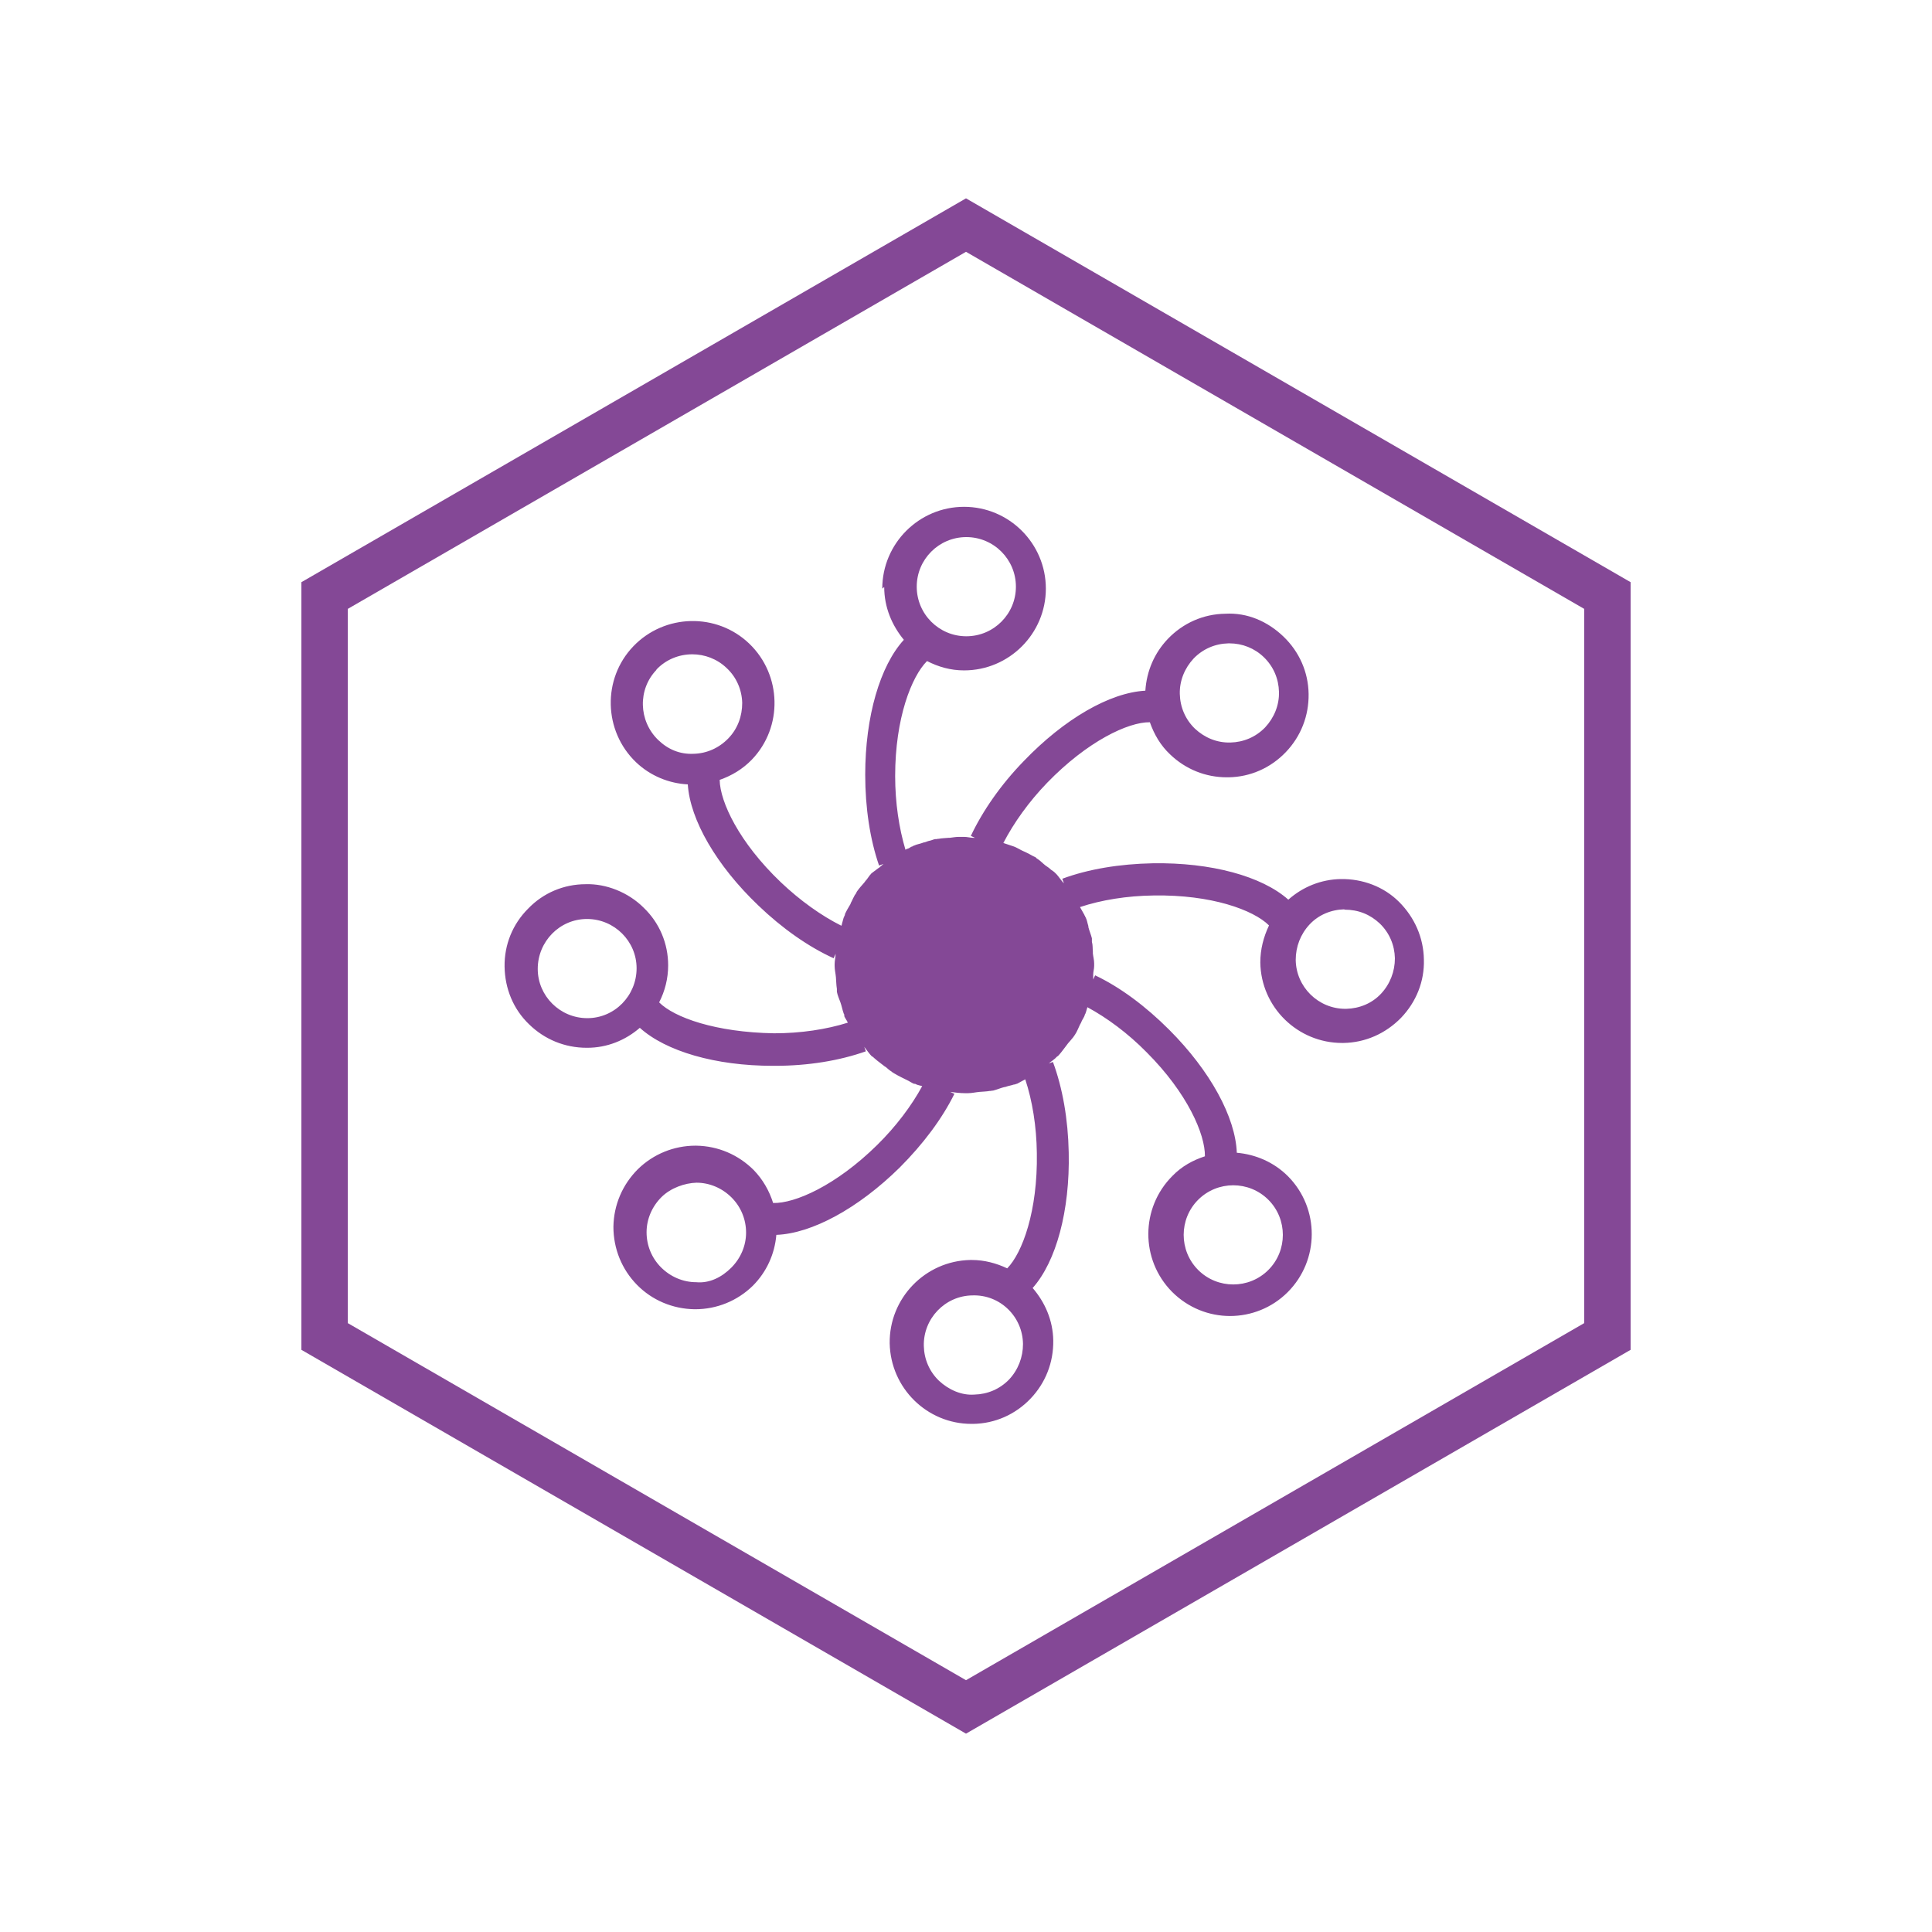
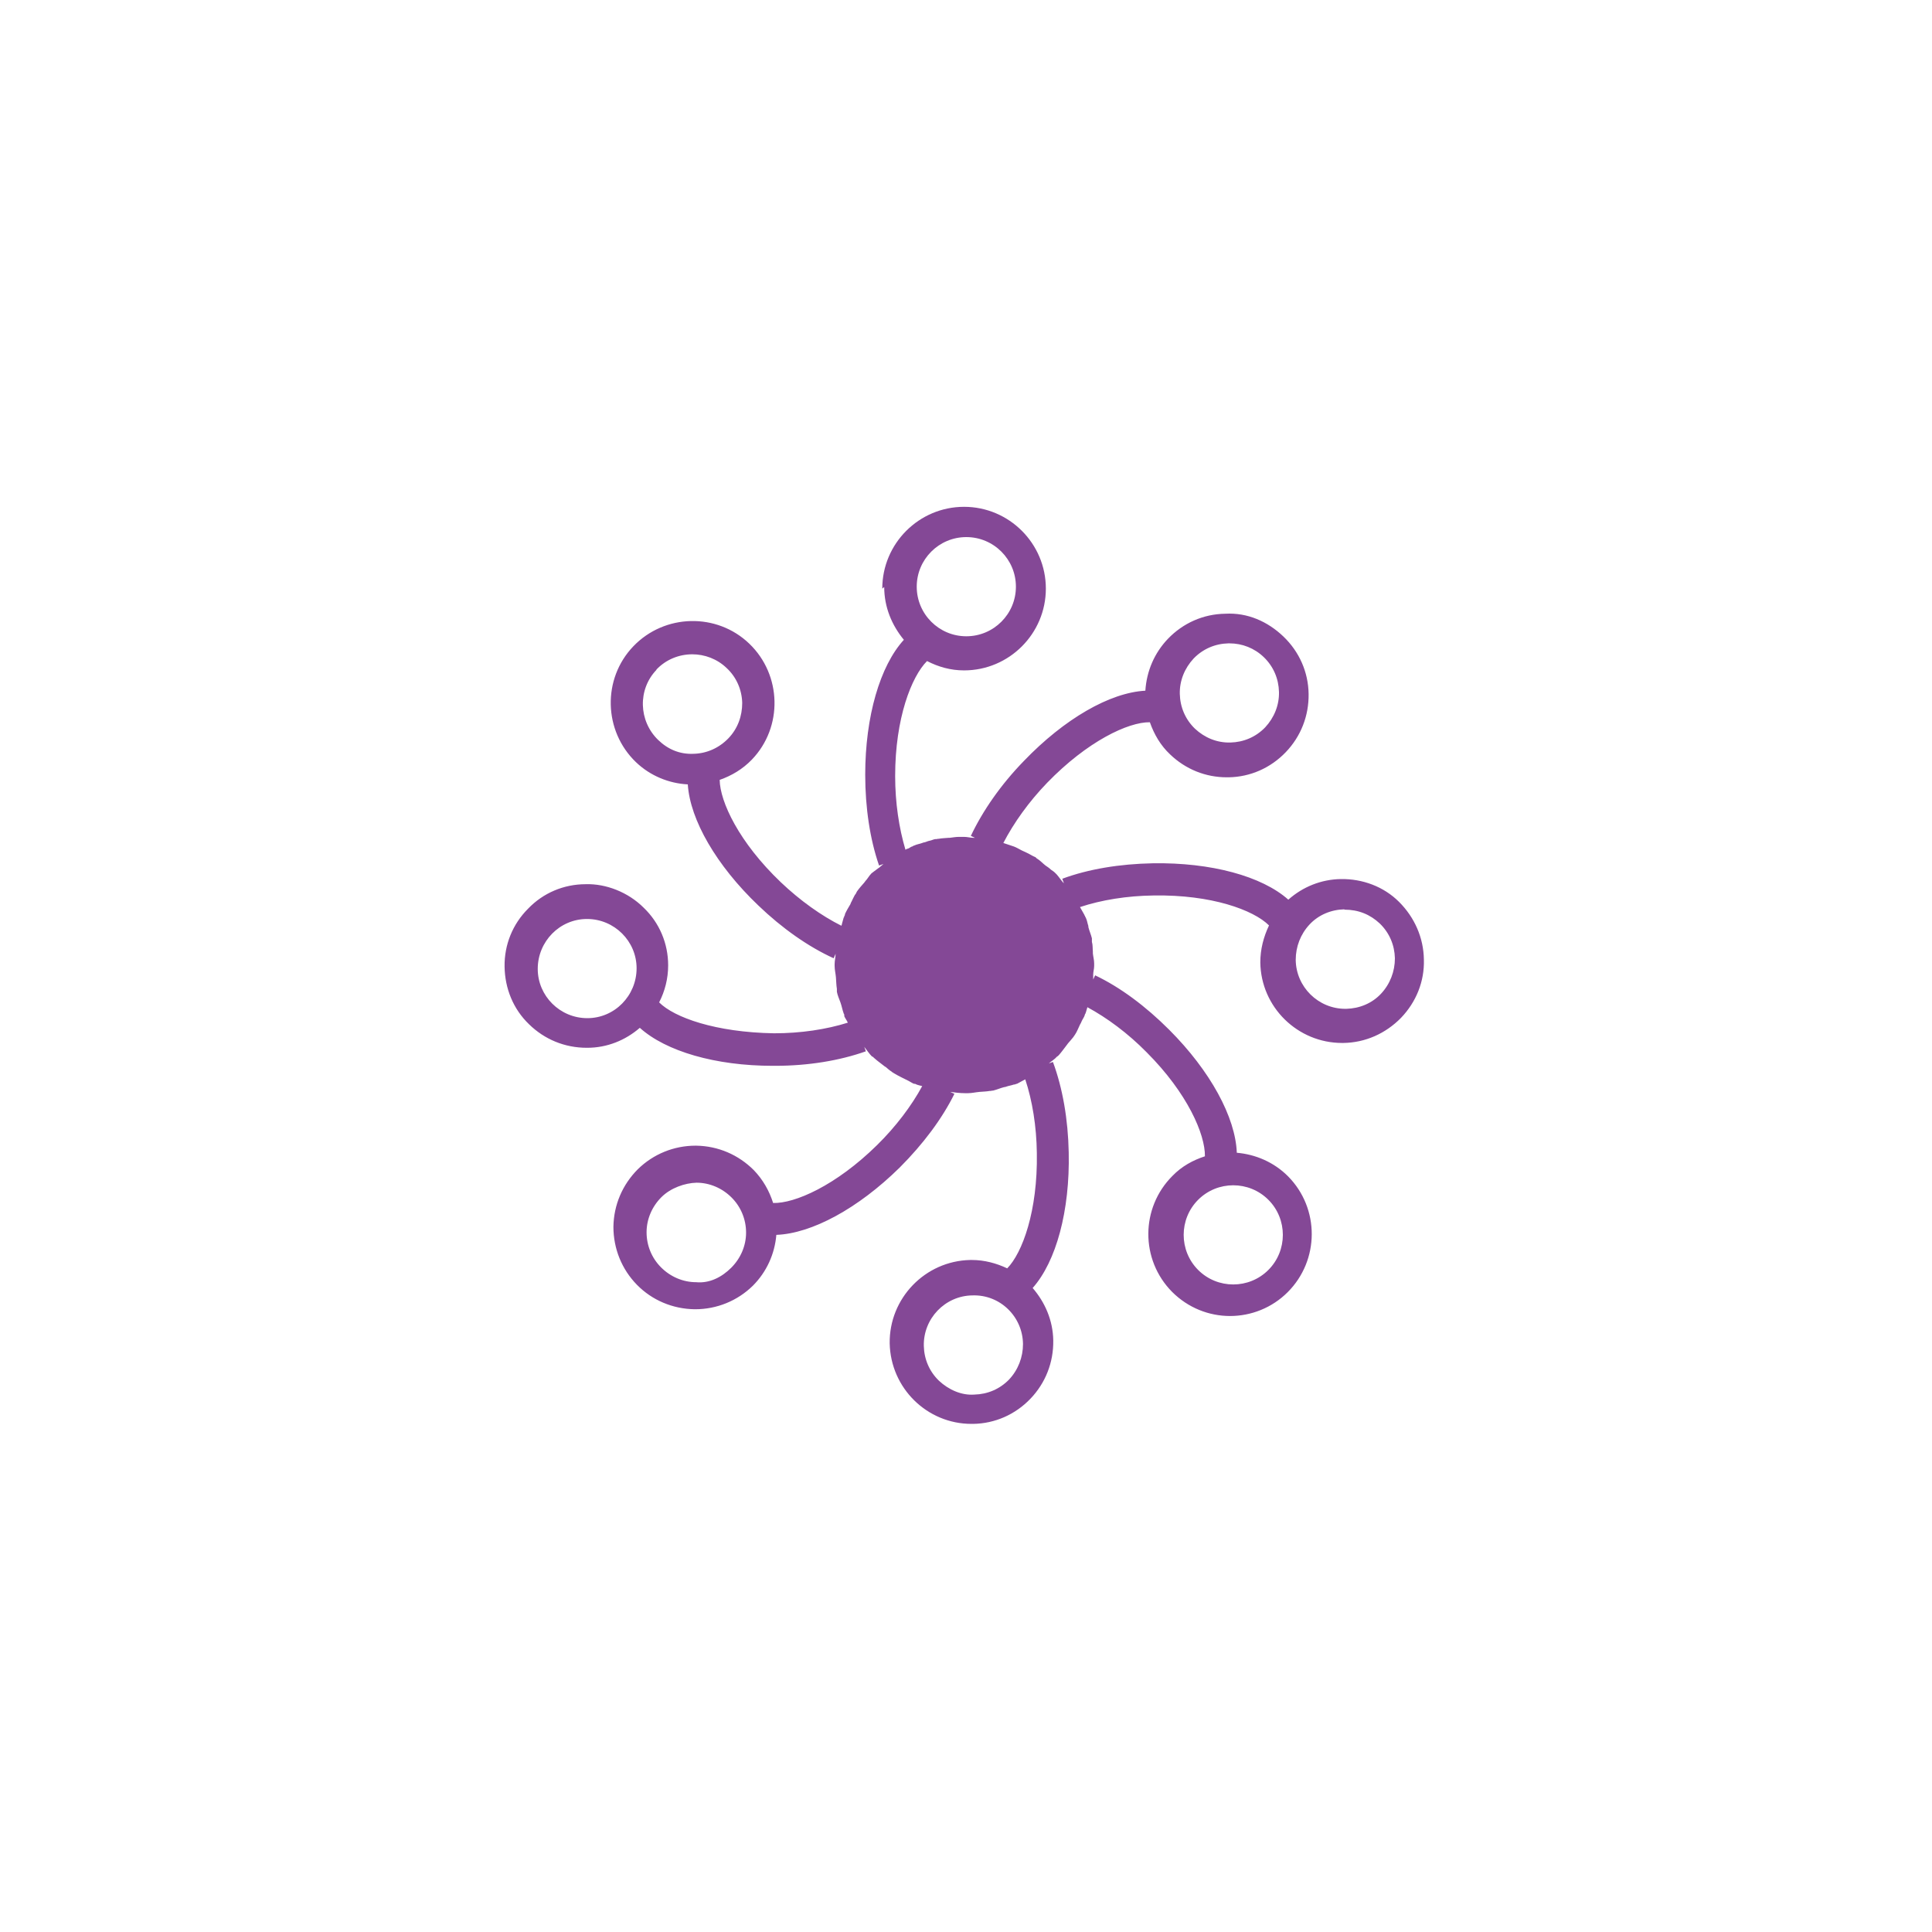
<svg xmlns="http://www.w3.org/2000/svg" id="in_progress" viewBox="0 0 60 60">
  <defs>
    <style>.cls-1{fill:#844896;stroke-width:0px;}</style>
  </defs>
  <path class="cls-1" d="m27.46,18.23c0,.63.24,1.19.61,1.64-.74.81-1.2,2.38-1.2,4.19,0,1.03.15,2.01.43,2.82l.14-.05s-.04.03-.06.05c-.02.02-.05.04-.07.06,0,0-.02.02-.03.02-.05.04-.11.08-.16.12,0,0,0,0,0,0,0,0,0,0,0,0,0,0,0,0-.01.01,0,0-.01,0-.02.01,0,0,0,.01-.02.02,0,0-.01,0-.02.02,0,0,0,0,0,0,0,0,0,0,0,0-.05.05-.09.12-.13.17-.03.03-.05.06-.08.1-.08.09-.16.18-.23.28,0,0,0,.01-.01.02,0,.01-.02.03-.02.04,0,.01-.02.03-.03.04-.04.07-.07.14-.1.2-.02.03-.03.06-.04.09-.06.1-.12.2-.17.31,0,0,0,.02,0,.02,0,.01-.01.03-.02.04,0,0,0,0,0,0,0,.02-.01.04-.02.05-.02.06-.03.12-.05.18,0,.02-.01.04-.02.07-.62-.31-1.28-.78-1.88-1.35-1.3-1.24-1.89-2.5-1.9-3.18.37-.13.71-.33,1-.63.97-1.01.93-2.63-.08-3.6-1.01-.97-2.63-.93-3.6.08-.97,1.01-.93,2.63.08,3.6.45.43,1.03.66,1.61.69.07,1.1.89,2.52,2.19,3.76.74.71,1.55,1.28,2.34,1.64l.06-.14c0,.11-.03.21-.03.32,0,0,0,0,0,0,0,0,0,0,0,0,0,0,0,0,0,0,0,0,0,0,0,0,0,0,0,0,0,.01,0,0,0,0,0,.01,0,0,0,.01,0,.02,0,0,0,.02,0,.02,0,0,0,0,0,0,0,0,0,0,0,0,0,0,0,0,0,0,0,0,0,0,0,0,0,.12.03.23.04.35.01.12.01.24.03.36,0,0,0,.02,0,.03,0,0,0,.02,0,.02,0,0,0,.01,0,.02,0,0,0,.01,0,.02.02.11.07.22.11.33.04.11.06.23.1.34,0,.01.01.02.02.04,0,0,0,.01,0,.02,0,0,0,0,0,0,0,0,0,.02,0,.03.03.07.08.13.11.2-.67.21-1.46.33-2.29.33-1.82-.03-3.1-.49-3.57-.96.18-.35.28-.74.28-1.15,0-.68-.27-1.32-.76-1.79-.48-.48-1.17-.75-1.8-.73-.68,0-1.32.27-1.79.76-.48.48-.74,1.12-.73,1.8s.27,1.32.76,1.79c.48.47,1.11.73,1.79.73h.02c.61,0,1.18-.23,1.63-.62.81.73,2.35,1.18,4.13,1.18h.07c1.03,0,2-.16,2.82-.45l-.05-.14s.02.03.03.04c.07.09.13.18.21.26,0,0,0,0,0,0,0,0,0,0,0,0,0,0,.01,0,.02.01,0,0,0,0,.01,0,0,0,.01.01.02.02,0,0,.01.02.02.02,0,0,0,0,0,0,0,0,0,0,0,0,.11.1.23.18.34.27,0,0,0,0,.01,0,.06.05.12.11.19.15,0,0,.01.01.02.02,0,0,.01,0,.02.01,0,0,.02.01.03.02.15.09.3.16.46.24.06.03.11.07.17.09,0,0,0,0,0,0,0,0,.01,0,.02,0,0,0,0,0,.01,0,0,0,.01,0,.02.01.06.03.13.04.2.06-.33.61-.82,1.26-1.4,1.83-1.28,1.26-2.56,1.82-3.23,1.8-.12-.38-.32-.73-.6-1.02-.48-.48-1.11-.75-1.79-.76,0,0-.01,0-.02,0-.67,0-1.31.26-1.79.73-.48.48-.75,1.11-.76,1.79,0,.68.26,1.32.73,1.8s1.11.75,1.79.76c0,0,.01,0,.02,0,.67,0,1.31-.26,1.79-.73.43-.43.68-.99.73-1.58,1.1-.04,2.54-.82,3.83-2.09.73-.73,1.32-1.52,1.7-2.29l-.13-.06c.15.02.3.04.46.04.02,0,.03,0,.05,0,0,0,.02,0,.03,0,0,0,0,0,0,0,0,0,0,0,.01,0,.12,0,.24-.03.36-.04,0,0,0,0,0,0,.11-.01.21-.01.32-.03,0,0,0,0,.01,0,.02,0,.04,0,.06-.01.01,0,.02,0,.03,0,.12-.03.23-.08.35-.11.02,0,.03,0,.05-.01.08-.03.17-.04.25-.07,0,0,.01,0,.02,0,.02,0,.04-.02.06-.02,0,0,.02,0,.03-.01.08-.04.16-.09.24-.13.22.66.35,1.46.36,2.29.03,1.8-.45,3.1-.92,3.58-.34-.16-.71-.26-1.1-.26-.02,0-.03,0-.05,0-1.4.03-2.52,1.19-2.5,2.59h0c.03,1.39,1.16,2.5,2.54,2.5.02,0,.03,0,.05,0,.68-.01,1.31-.29,1.78-.78.47-.49.72-1.13.71-1.81-.01-.63-.26-1.19-.64-1.63.73-.82,1.16-2.4,1.12-4.21-.02-1.03-.19-2-.49-2.81l-.14.05s.01,0,.02-.01c0,0,0,0,0,0,.08-.07.17-.12.24-.2,0,0,0,0,0,0,0,0,0,0,0,0,0,0,0,0,.01-.01,0,0,.01,0,.02-.01,0,0,0-.01.02-.02,0,0,.01,0,.02-.02,0,0,0,0,0,0s0,0,0,0c.08-.09.15-.19.22-.28.02-.03.04-.05.06-.08.02-.03.05-.05.07-.08.03-.04.07-.08.1-.12,0,0,0,0,0,0,0-.01.01-.02.02-.03,0,0,.01-.02.02-.03.07-.1.11-.22.16-.32.02-.03.04-.07.05-.1.03-.07.08-.13.1-.2,0,0,0,0,0,0,0,0,0,0,0,0,0-.02.01-.03.02-.04,0-.01,0-.02.01-.03.02-.06.03-.11.05-.17.61.33,1.26.81,1.84,1.4,1.27,1.27,1.82,2.55,1.81,3.23-.37.12-.72.31-1.01.61-.99.99-1,2.6-.01,3.6h0c.5.5,1.15.75,1.8.75s1.3-.25,1.79-.74c.99-.99,1-2.6.01-3.6-.44-.44-1.01-.68-1.59-.73-.04-1.1-.82-2.54-2.1-3.82-.73-.73-1.52-1.32-2.3-1.69l-.06.13s0-.06,0-.09c0,0,0-.01,0-.02,0-.01,0-.03,0-.04,0-.09.03-.18.03-.27,0,0,0-.02,0-.02,0,0,0,0,0-.01,0,0,0,0,0-.01,0,0,0-.01,0-.02,0,0,0-.02,0-.02,0,0,0,0,0,0h0s0,0,0,0c0,0,0,0,0,0,0,0,0,0,0,0,0,0,0,0,0,0,0-.11-.03-.21-.04-.31,0-.02,0-.04,0-.06-.01-.1,0-.2-.03-.3,0,0,0-.01,0-.02,0-.02,0-.04,0-.06,0,0,0,0,0,0,0,0,0-.02,0-.02,0,0,0,0,0-.01-.03-.12-.08-.23-.11-.35,0,0,0-.02,0-.03-.03-.09-.04-.18-.08-.26,0-.01-.01-.02-.02-.03,0-.01,0-.03-.02-.04,0-.01,0-.02-.01-.03,0,0,0,0,0,0-.04-.08-.09-.15-.13-.23.66-.22,1.46-.35,2.29-.36,1.79-.03,3.1.45,3.58.93-.17.36-.27.74-.27,1.15.02,1.39,1.16,2.5,2.54,2.5.01,0,.03,0,.04,0,.68-.01,1.31-.29,1.79-.78.47-.49.73-1.13.71-1.81-.01-.68-.29-1.31-.77-1.79s-1.14-.72-1.81-.71c-.61.01-1.18.24-1.63.64-.82-.73-2.4-1.16-4.21-1.13-1.03.02-2,.18-2.81.48l.05.14s-.02-.02-.03-.03c-.07-.08-.12-.16-.19-.24,0,0,0,0,0,0,0,0,0,0,0,0,0,0-.02-.02-.03-.03s-.02-.02-.03-.03c0,0,0,0,0,0,0,0,0,0,0,0,0,0,0,0,0,0,0,0,0,0,0,0-.04-.04-.08-.06-.12-.09-.05-.05-.11-.09-.17-.13-.09-.07-.17-.16-.27-.22,0,0-.02-.01-.02-.02-.02-.02-.04-.03-.07-.04-.02-.01-.04-.02-.06-.03-.1-.06-.21-.11-.32-.16-.08-.04-.16-.09-.24-.12-.11-.04-.22-.07-.33-.11.32-.62.79-1.28,1.36-1.87,1.25-1.29,2.52-1.89,3.19-1.88.13.37.33.72.63,1,.48.46,1.1.71,1.76.71.02,0,.03,0,.05,0,.68-.01,1.31-.29,1.78-.78s.72-1.13.71-1.81c-.01-.68-.29-1.31-.78-1.78-.49-.47-1.12-.75-1.81-.71-.68.01-1.31.29-1.78.78-.42.44-.66,1-.7,1.61-1.11.06-2.52.88-3.77,2.18-.72.74-1.28,1.55-1.65,2.33l.13.06s-.02,0-.04,0c-.1,0-.2-.03-.3-.03,0,0,0,0-.01,0,0,0,0,0-.01,0,0,0,0,0-.01,0s0,0-.01,0c0,0-.01,0-.02,0,0,0-.01,0-.02,0,0,0,0,0,0,0,0,0,0,0,0,0,0,0,0,0,0,0,0,0,0,0,0,0-.03,0-.05,0-.08,0-.1,0-.2.02-.29.03-.01,0-.02,0-.04,0-.1.01-.2.01-.3.03-.02,0-.04,0-.07.01-.01,0-.02,0-.04,0,0,0,0,0,0,0-.06.01-.11.04-.17.05-.06.01-.11.04-.16.05-.02,0-.05.01-.07.02-.08.03-.17.04-.25.08-.02,0-.04.02-.06.03-.02,0-.03.01-.05.02-.03.02-.06.04-.1.05-.02,0-.04.02-.06.03-.2-.67-.32-1.46-.32-2.29,0-1.8.51-3.09.99-3.57.35.18.73.29,1.15.29,1.4,0,2.54-1.14,2.54-2.54s-1.14-2.54-2.54-2.54-2.54,1.14-2.54,2.54Zm-7.08,2.57c.3-.32.71-.48,1.12-.48.38,0,.77.14,1.07.43.3.28.47.67.48,1.08,0,.41-.14.8-.43,1.1s-.67.47-1.08.48c-.43.02-.8-.14-1.1-.43-.61-.59-.64-1.57-.05-2.18Zm-2.14,10.82h0c-.85,0-1.54-.69-1.54-1.53,0-.85.68-1.55,1.53-1.55h0c.85,0,1.54.69,1.54,1.53,0,.85-.68,1.55-1.53,1.55Zm4.47,7.75c-.29.29-.67.49-1.09.45-.41,0-.8-.17-1.09-.46-.29-.29-.45-.68-.45-1.09,0-.41.17-.8.46-1.09.29-.29.73-.44,1.09-.45.41,0,.8.17,1.09.46.29.29.45.68.45,1.09,0,.41-.17.8-.46,1.09Zm8.63,3.47c-.29.3-.67.46-1.08.47-.4.03-.8-.15-1.1-.43-.3-.29-.46-.67-.47-1.08-.02-.85.66-1.56,1.51-1.57.86-.03,1.56.66,1.57,1.51,0,.41-.15.8-.43,1.1Zm8.05-3.4c-.6.6-1.58.6-2.18,0-.6-.6-.6-1.58,0-2.18.6-.6,1.58-.6,2.18,0,.6.6.6,1.58,0,2.18Zm2.36-11.19c.44,0,.8.15,1.1.43.3.29.46.67.47,1.08,0,.41-.15.8-.43,1.1s-.67.46-1.08.47c0,0-.02,0-.03,0-.84,0-1.53-.68-1.54-1.52,0-.41.15-.8.43-1.1s.67-.46,1.08-.47Zm-4.68-7.8c.29-.3.67-.46,1.08-.47h.03c.4,0,.78.15,1.07.43.3.29.46.67.47,1.08s-.15.8-.43,1.1c-.29.3-.67.46-1.08.47-.42.01-.8-.15-1.1-.43-.3-.29-.46-.67-.47-1.08s.15-.8.43-1.1Zm-7.06-3.77c.85,0,1.54.69,1.54,1.54s-.69,1.54-1.54,1.54-1.54-.69-1.54-1.54.69-1.54,1.54-1.54Z" />
-   <path class="cls-1" d="m30,6.16l-20.64,11.92v23.84l20.64,11.92,20.64-11.92v-23.84L30,6.16Zm19.2,34.93l-19.2,11.09-19.2-11.09v-22.18L30,7.82l19.2,11.09v22.18Z" />
</svg>